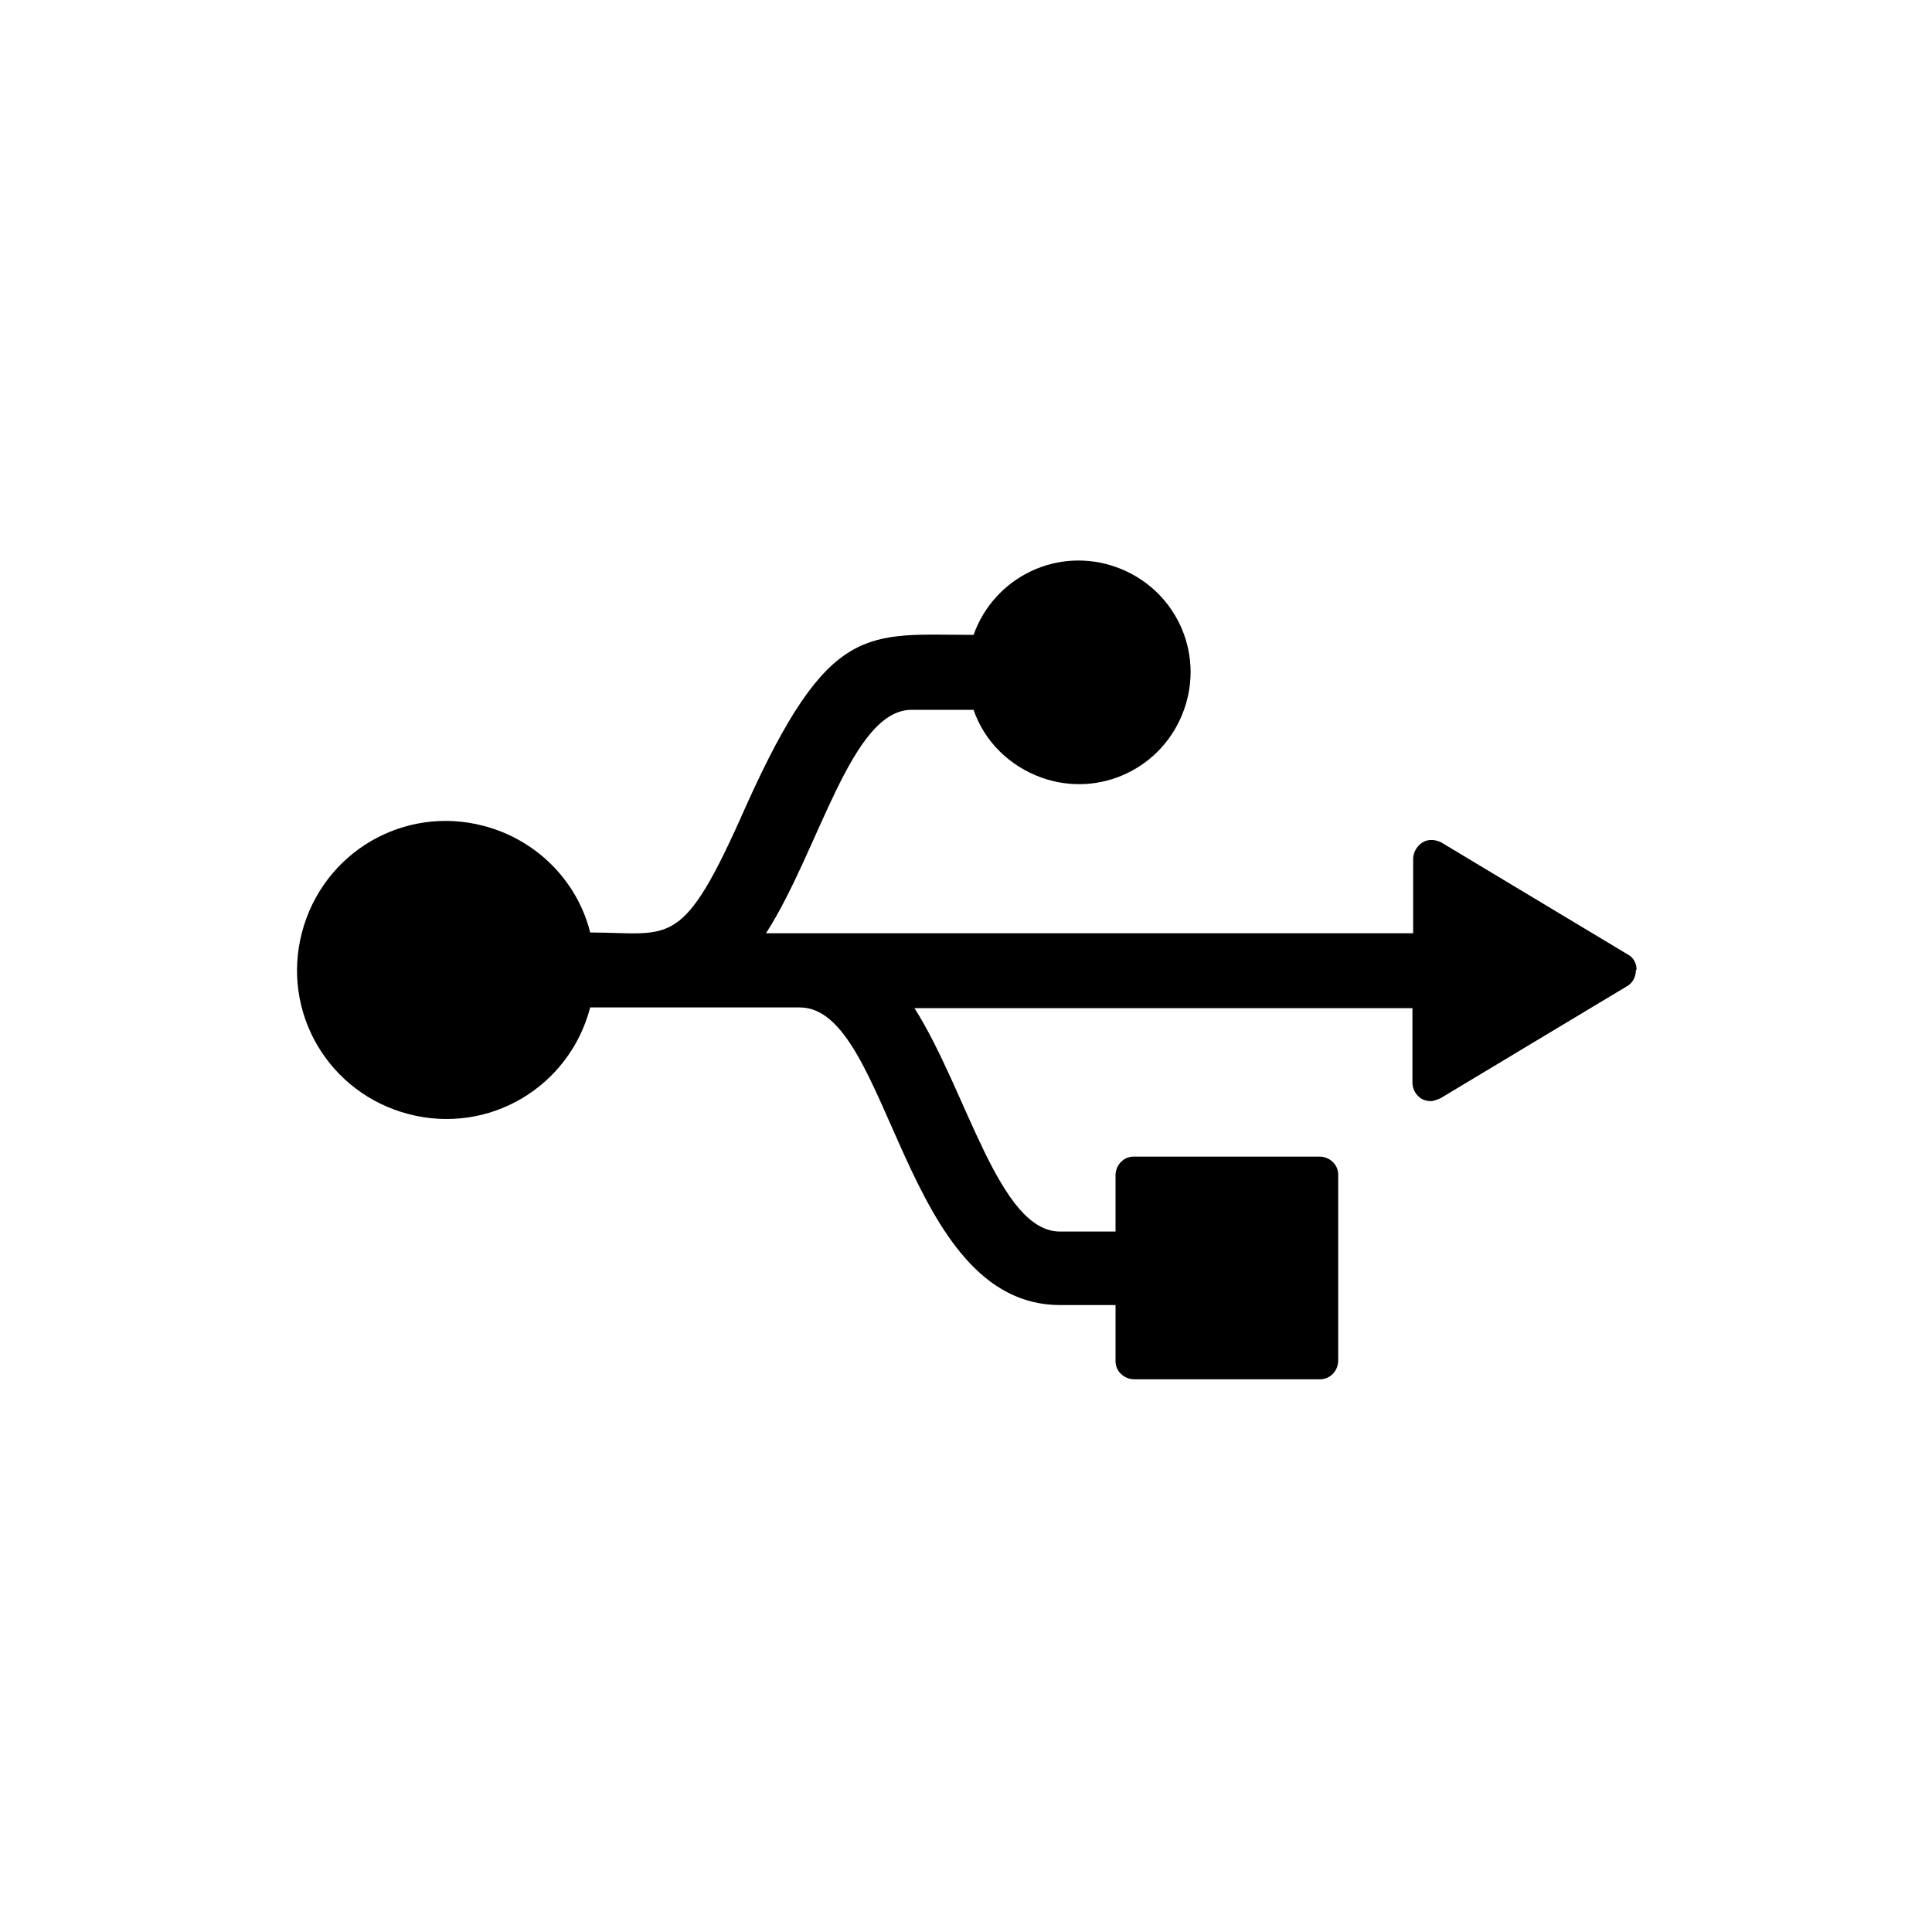
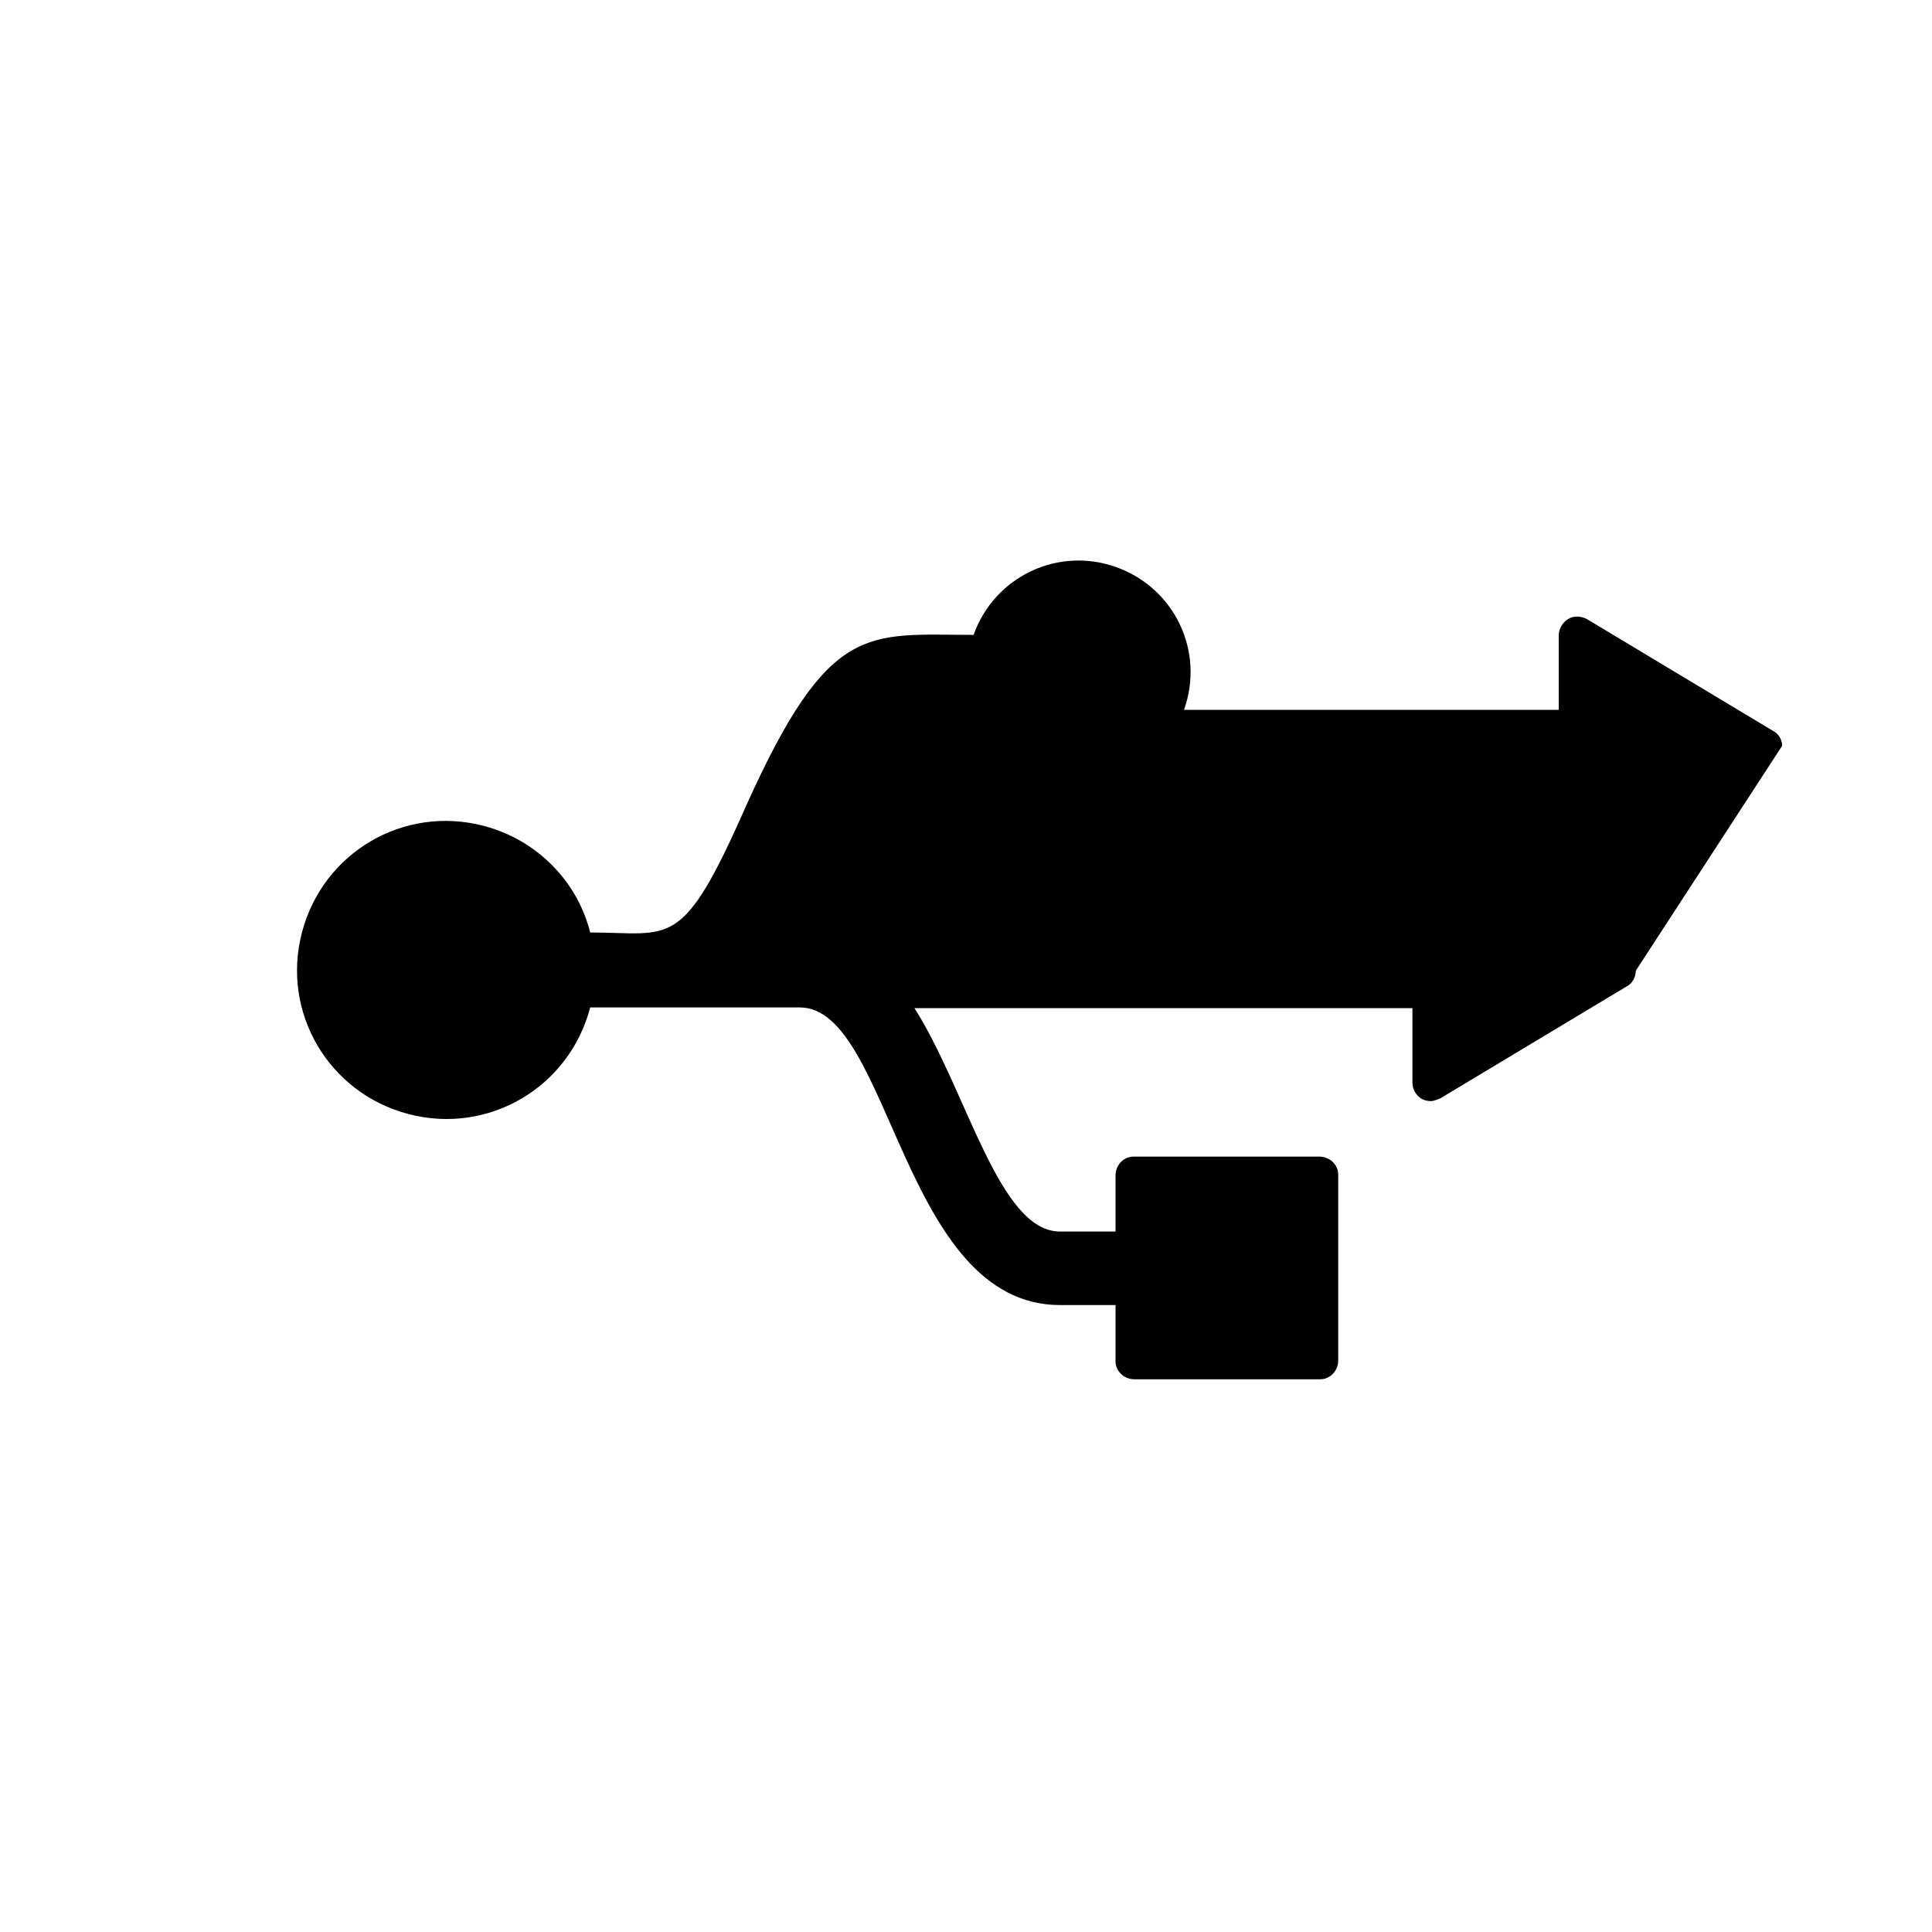
<svg xmlns="http://www.w3.org/2000/svg" id="Layer_1" viewBox="0 0 26.81 26.81">
-   <path id="usb" d="M22.7,13.47c0,.09-.05,.18-.13,.22l-2.58,1.55s-.09,.04-.13,.04c-.05,0-.09-.01-.13-.03-.08-.05-.13-.13-.13-.23v-1.03h-6.91c.73,1.15,1.17,3.1,2.02,3.1h.77v-.78c0-.14,.11-.26,.25-.26,0,0,0,0,0,0h2.58c.14,0,.26,.11,.26,.25,0,0,0,0,0,0v2.58c0,.14-.11,.26-.25,.26,0,0,0,0,0,0h-2.58c-.14,0-.26-.11-.26-.25,0,0,0,0,0,0v-.78h-.77c-2.19,0-2.35-4.13-3.61-4.13h-2.91c-.29,1.11-1.41,1.77-2.52,1.48-1.11-.29-1.77-1.41-1.48-2.52,.29-1.11,1.41-1.77,2.52-1.48,.73,.19,1.3,.76,1.48,1.48,1.13,0,1.27,.27,2.16-1.75,1.16-2.58,1.68-2.38,3.16-2.38,.29-.81,1.17-1.23,1.98-.94,.81,.29,1.23,1.17,.94,1.98s-1.17,1.23-1.98,.94c-.44-.16-.79-.5-.94-.94h-.86c-.84,0-1.28,1.95-2.02,3.1h8.98v-1.03c0-.09,.05-.18,.13-.23,.08-.05,.18-.04,.26,0l2.58,1.55c.08,.04,.13,.12,.13,.21Z" />
+   <path id="usb" d="M22.7,13.47c0,.09-.05,.18-.13,.22l-2.58,1.55s-.09,.04-.13,.04c-.05,0-.09-.01-.13-.03-.08-.05-.13-.13-.13-.23v-1.03h-6.91c.73,1.15,1.17,3.1,2.02,3.1h.77v-.78c0-.14,.11-.26,.25-.26,0,0,0,0,0,0h2.58c.14,0,.26,.11,.26,.25,0,0,0,0,0,0v2.58c0,.14-.11,.26-.25,.26,0,0,0,0,0,0h-2.58c-.14,0-.26-.11-.26-.25,0,0,0,0,0,0v-.78h-.77c-2.19,0-2.35-4.13-3.61-4.13h-2.91c-.29,1.11-1.41,1.77-2.52,1.48-1.11-.29-1.77-1.41-1.48-2.52,.29-1.11,1.41-1.77,2.52-1.48,.73,.19,1.3,.76,1.48,1.48,1.13,0,1.27,.27,2.16-1.75,1.16-2.58,1.68-2.38,3.16-2.38,.29-.81,1.17-1.23,1.98-.94,.81,.29,1.23,1.17,.94,1.98s-1.17,1.23-1.98,.94c-.44-.16-.79-.5-.94-.94h-.86h8.98v-1.03c0-.09,.05-.18,.13-.23,.08-.05,.18-.04,.26,0l2.58,1.55c.08,.04,.13,.12,.13,.21Z" />
</svg>